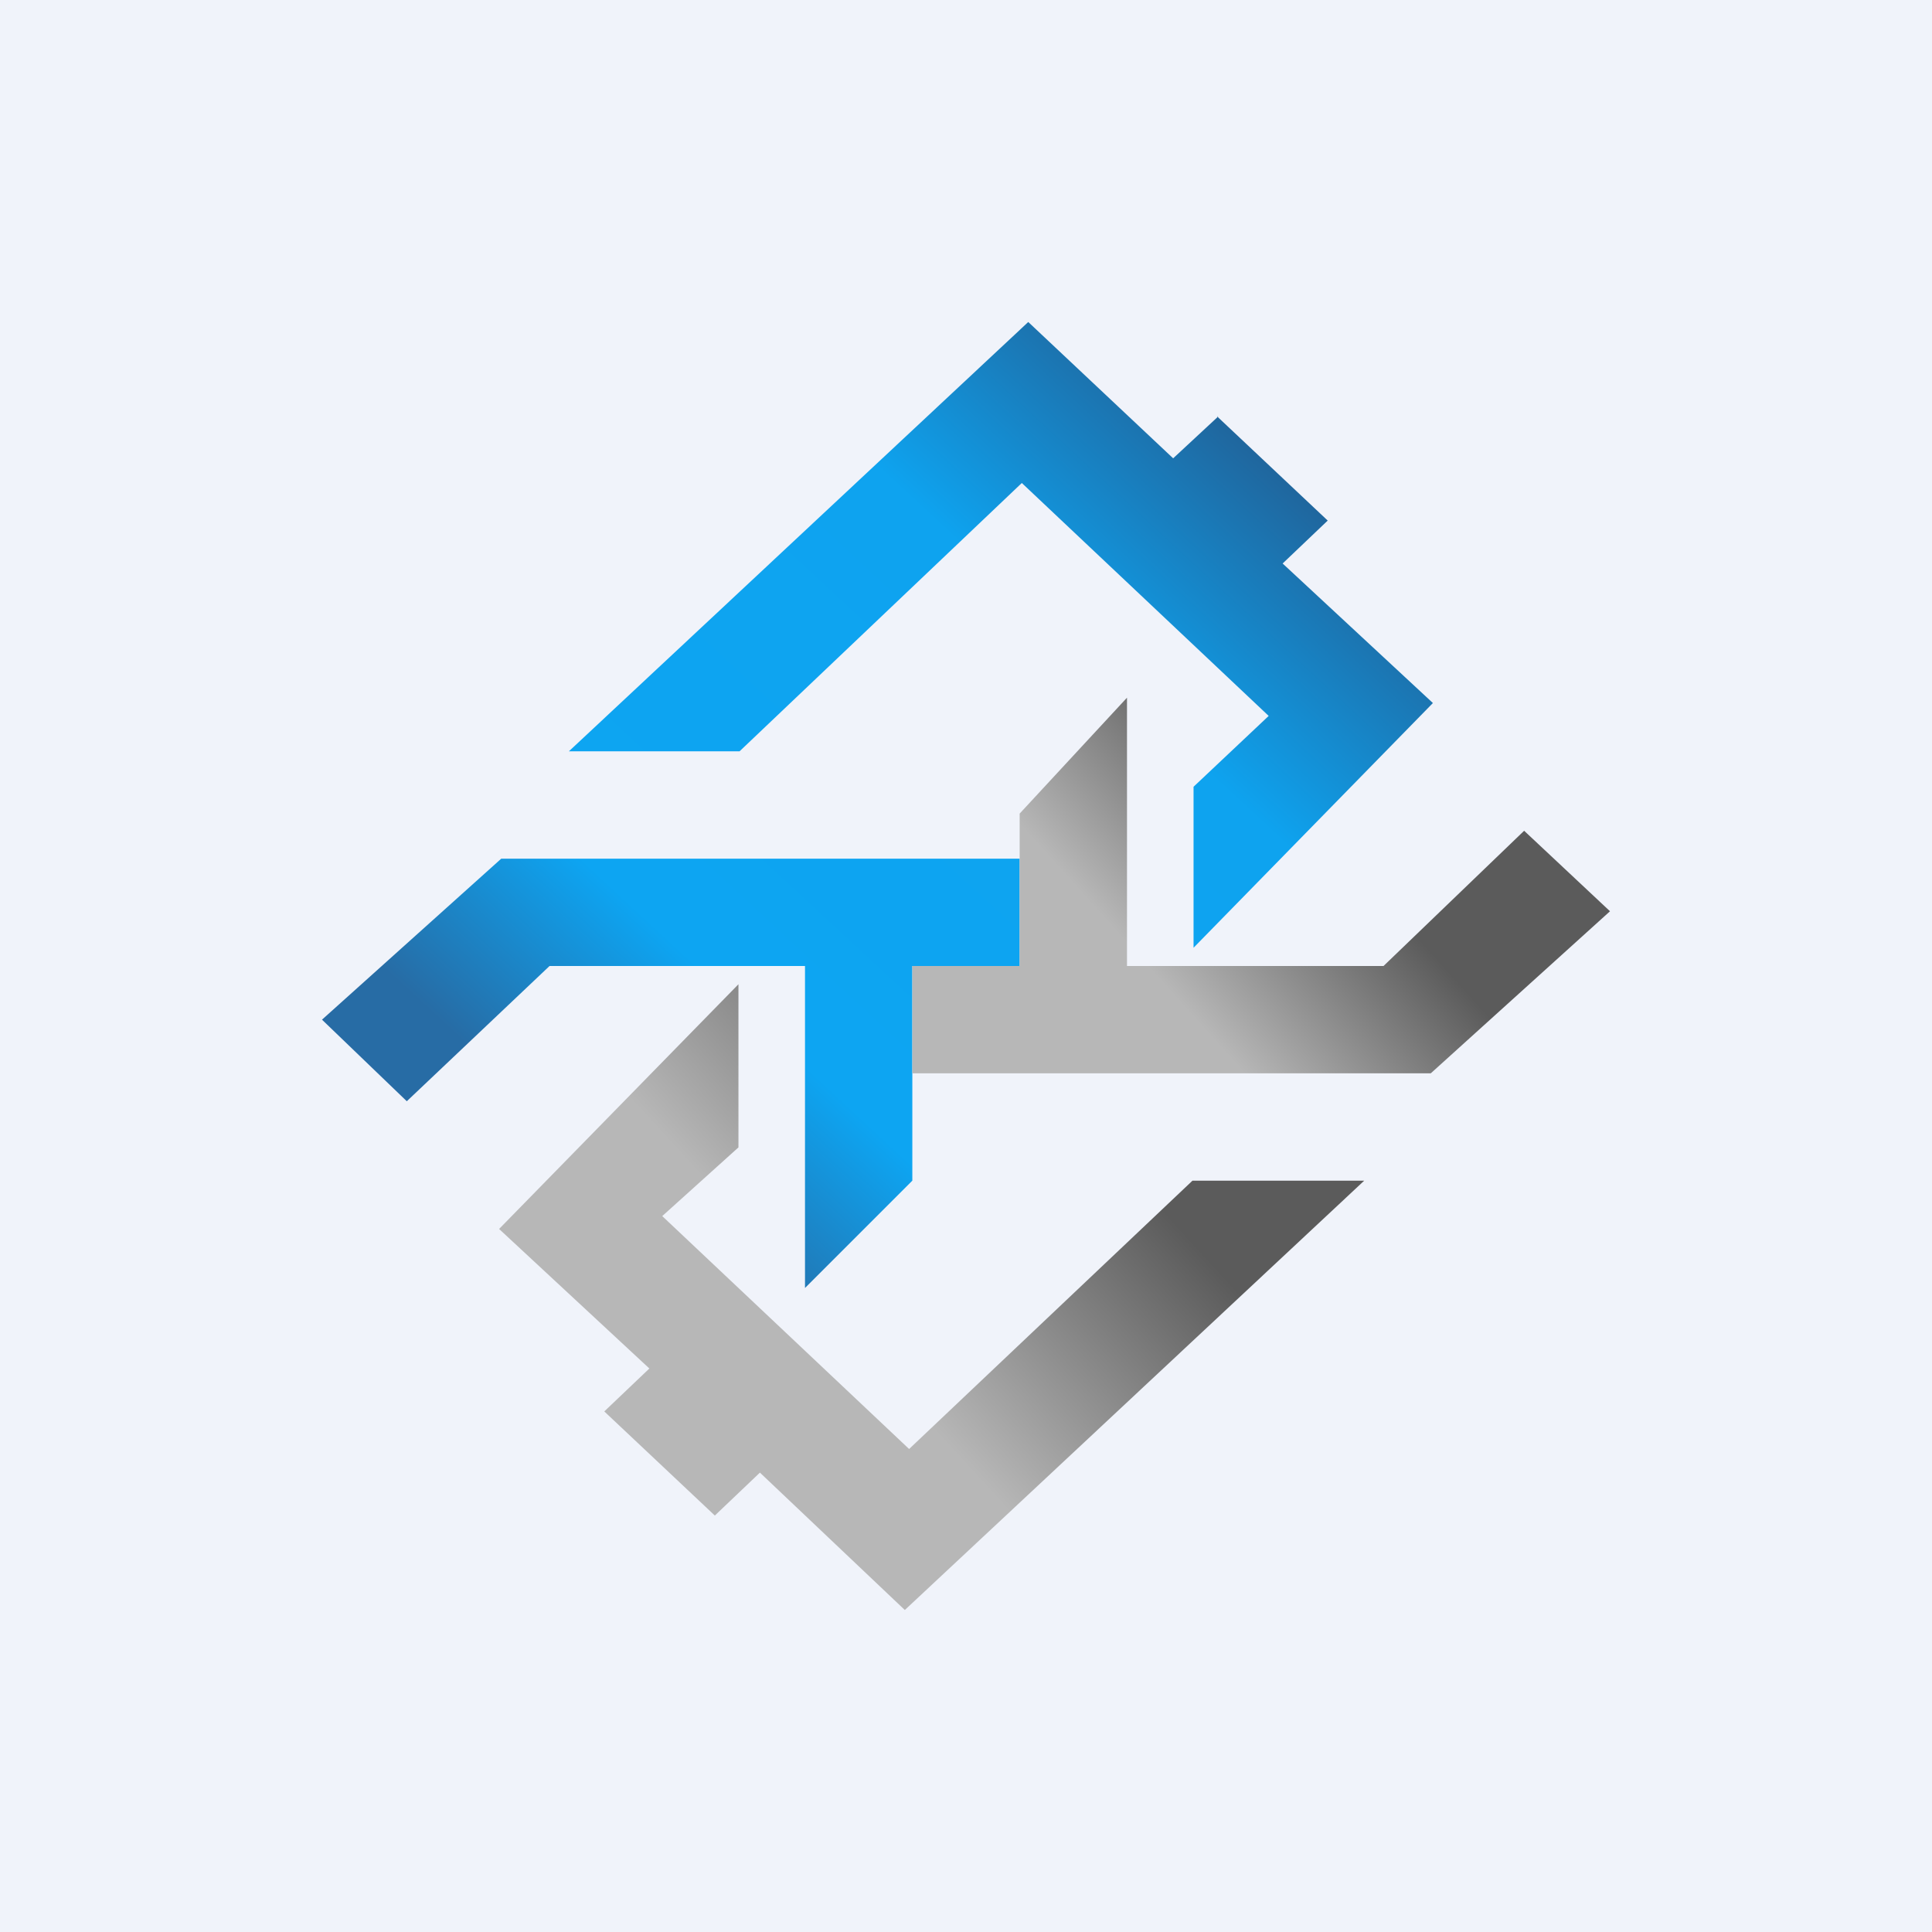
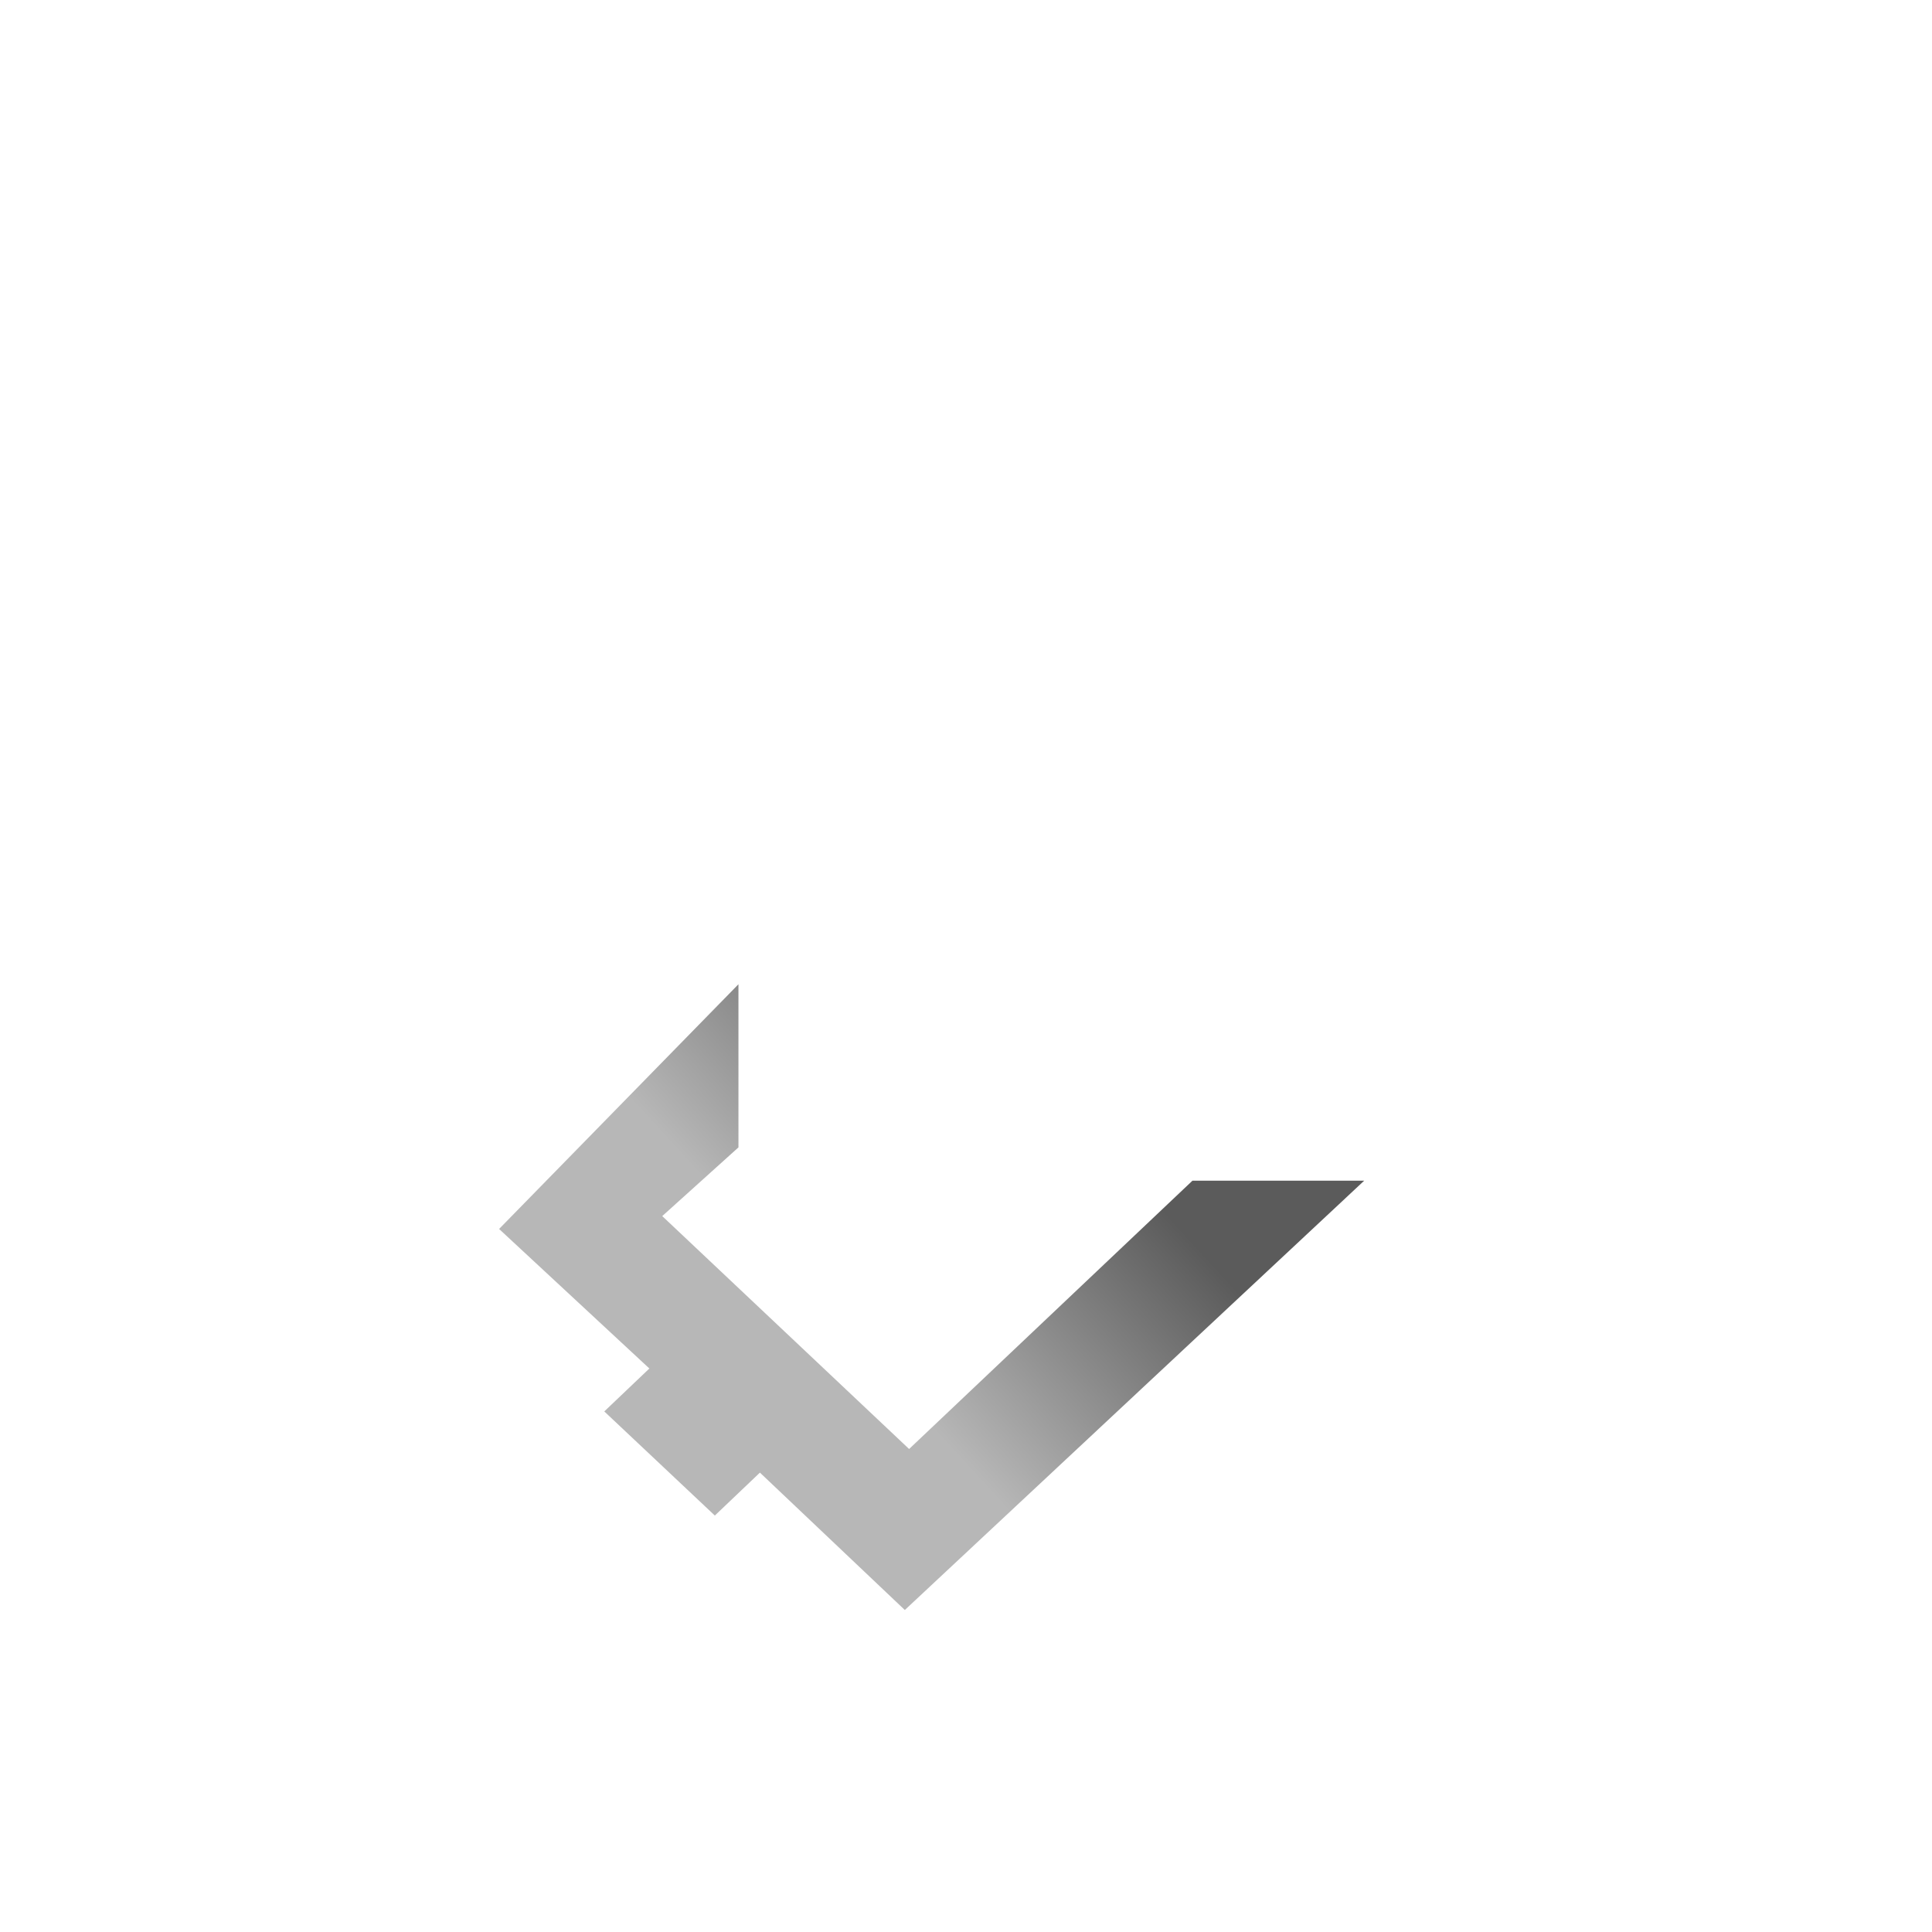
<svg xmlns="http://www.w3.org/2000/svg" width="18" height="18" viewBox="0 0 18 18">
-   <path fill="#F0F3FA" d="M0 0h18v18H0z" />
-   <path d="m11.34 3.88 1.03.97-.42.4 1.4 1.3-2.23 2.28v-1.5l.7-.66-2.3-2.17L6.89 7H5.3l4.28-4 1.35 1.27.42-.39ZM4.67 8H9.5v1h-1v2l-1 1V9H5.12l-1.33 1.26L3 9.5 4.67 8Z" fill="url(#atnlzasjo)" />
-   <path d="M8.5 10h4.83L15 8.49l-.8-.75L12.89 9H10.5V6.5l-1 1.08V9h-1v1Z" fill="url(#btnlzasjo)" />
  <path d="m5.63 13.15 1.03.97.42-.4L8.43 15l4.28-4h-1.6l-2.64 2.5-2.3-2.17.71-.64V9.17l-2.23 2.28 1.4 1.3-.42.4Z" fill="url(#ctnlzasjo)" />
  <defs>
    <linearGradient id="atnlzasjo" x1="11.74" y1="4.18" x2="5.56" y2="10.86" gradientUnits="userSpaceOnUse">
      <stop stop-color="#20659C" />
      <stop offset=".28" stop-color="#0EA3EF" />
      <stop offset=".78" stop-color="#0DA5F2" />
      <stop offset="1" stop-color="#276CA5" />
    </linearGradient>
    <linearGradient id="btnlzasjo" x1="14.21" y1="6.47" x2="9.13" y2="11.05" gradientUnits="userSpaceOnUse">
      <stop offset=".33" stop-color="#5B5B5B" />
      <stop offset=".63" stop-color="#B7B7B7" />
    </linearGradient>
    <linearGradient id="ctnlzasjo" x1="11.74" y1="10.01" x2="6.66" y2="14.67" gradientUnits="userSpaceOnUse">
      <stop offset=".22" stop-color="#5B5B5B" />
      <stop offset=".65" stop-color="#B7B7B7" />
    </linearGradient>
  </defs>
</svg>